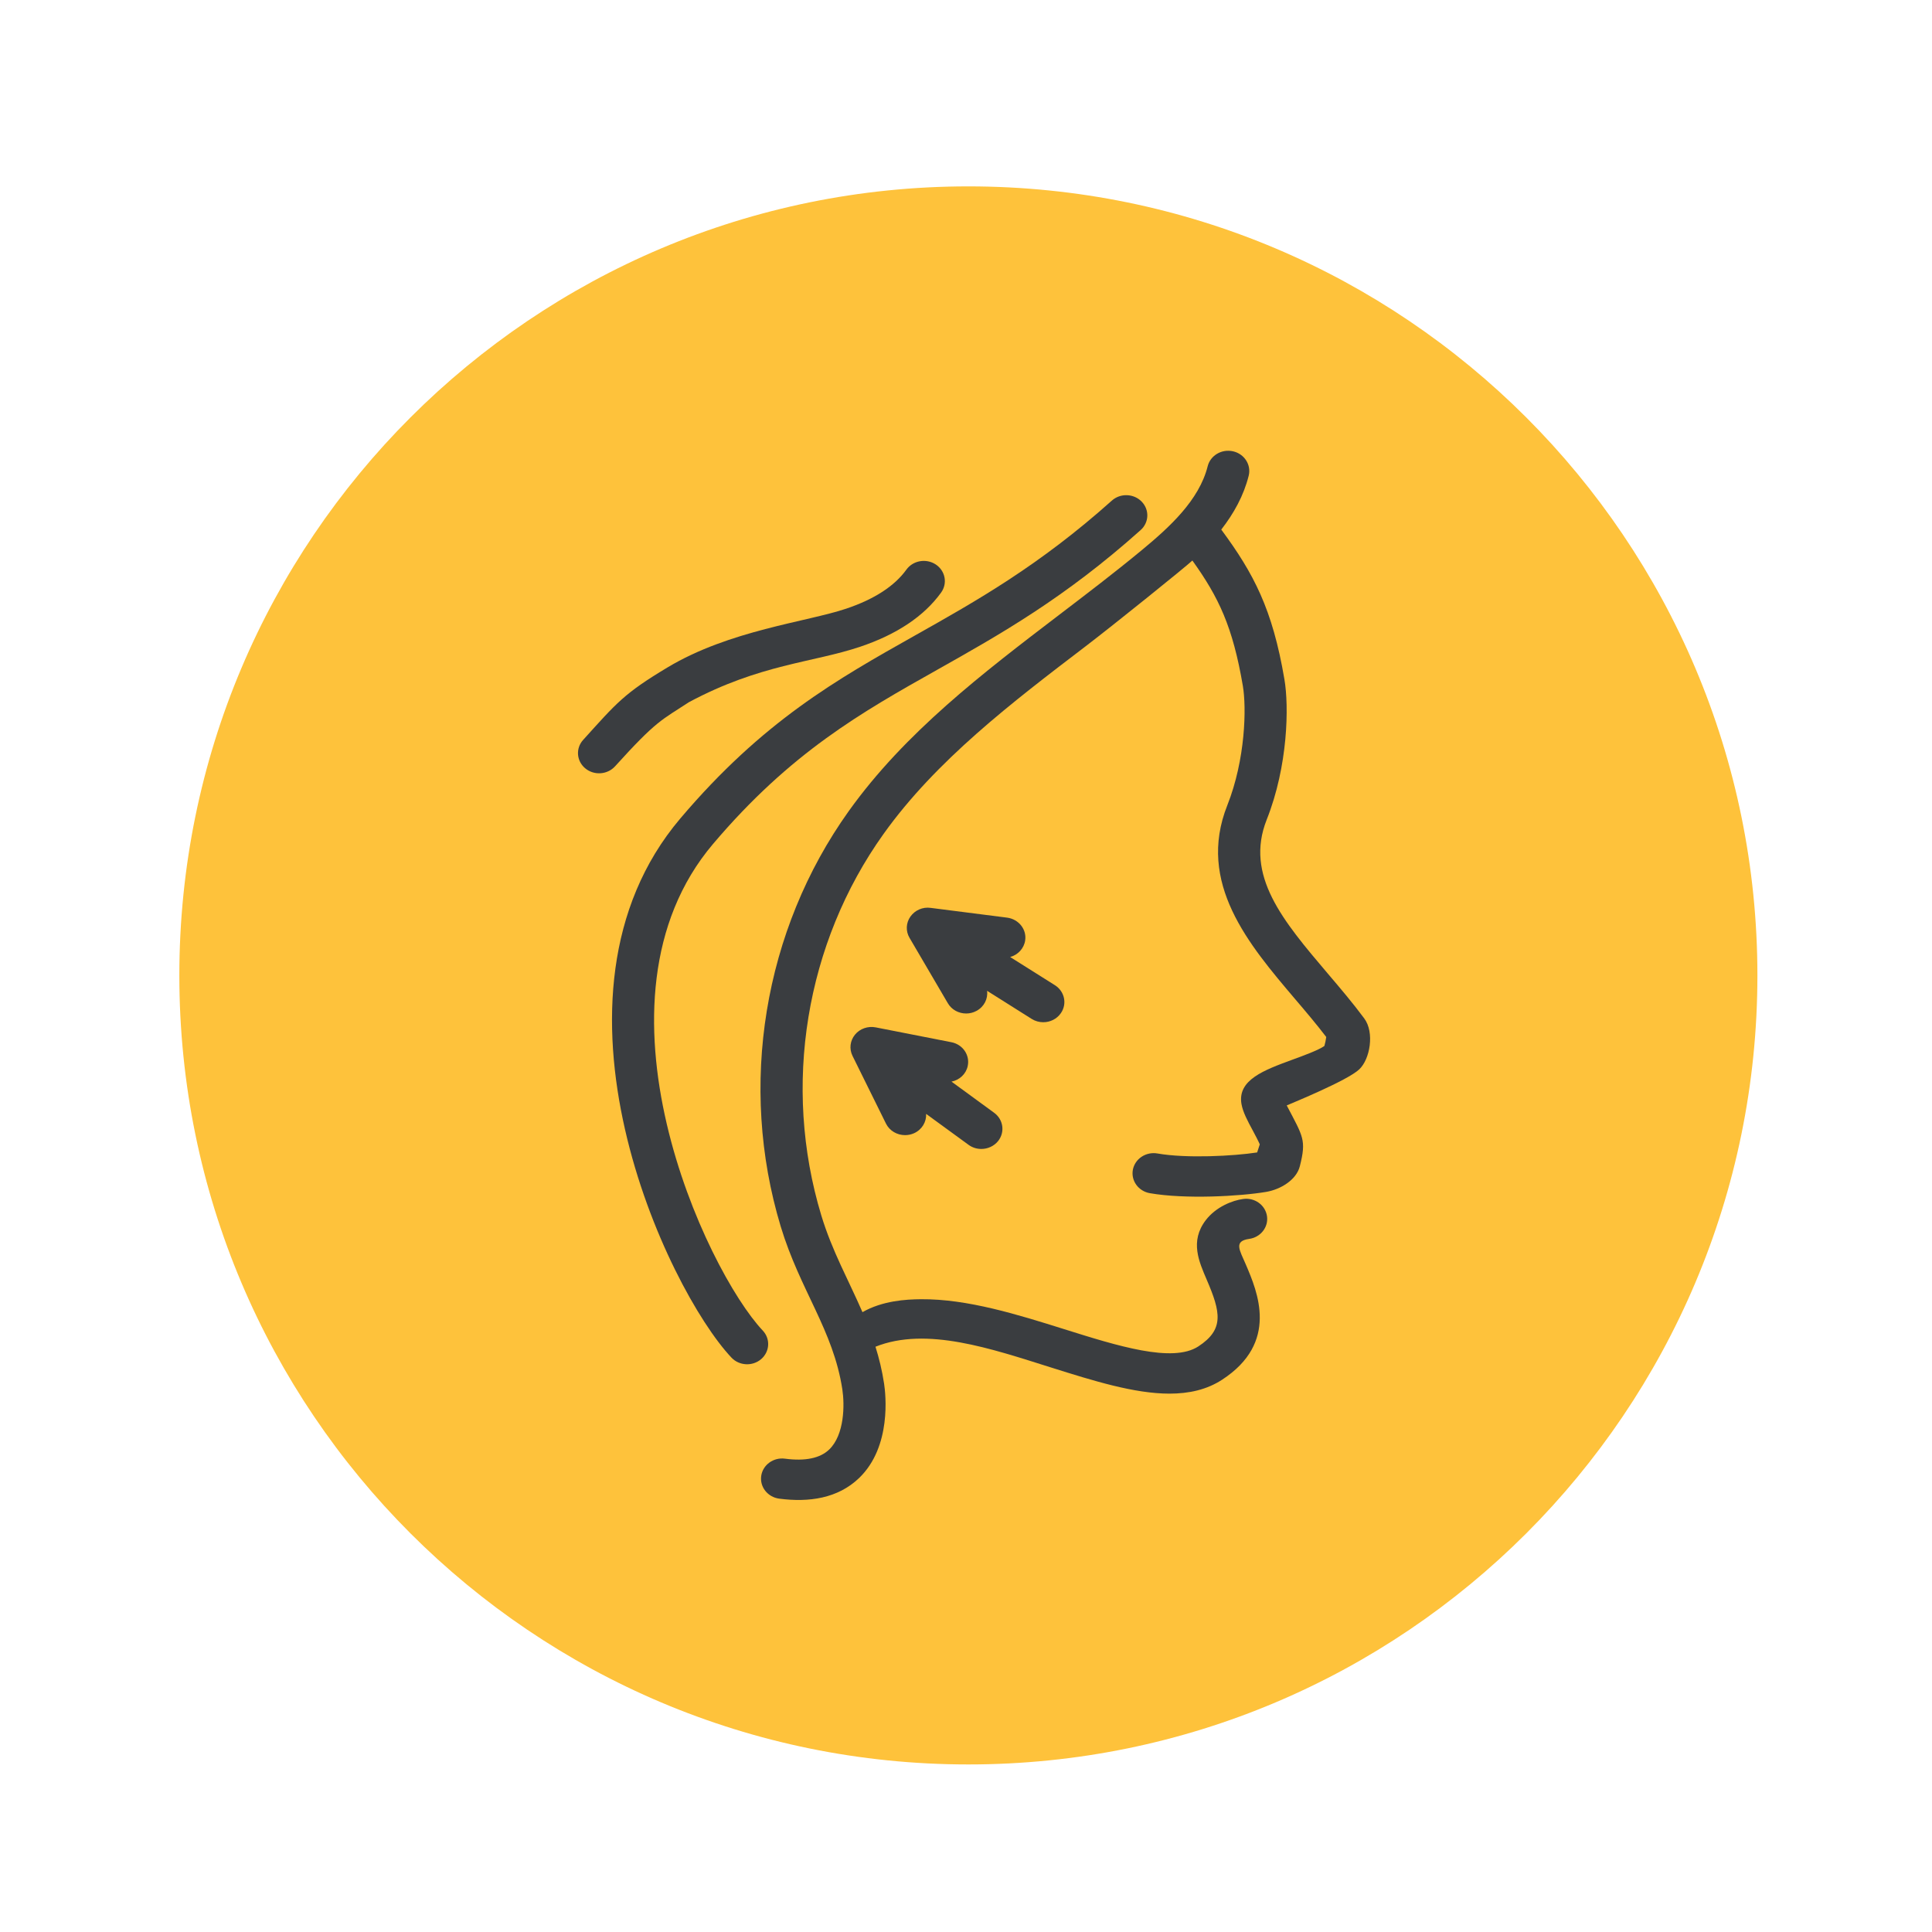
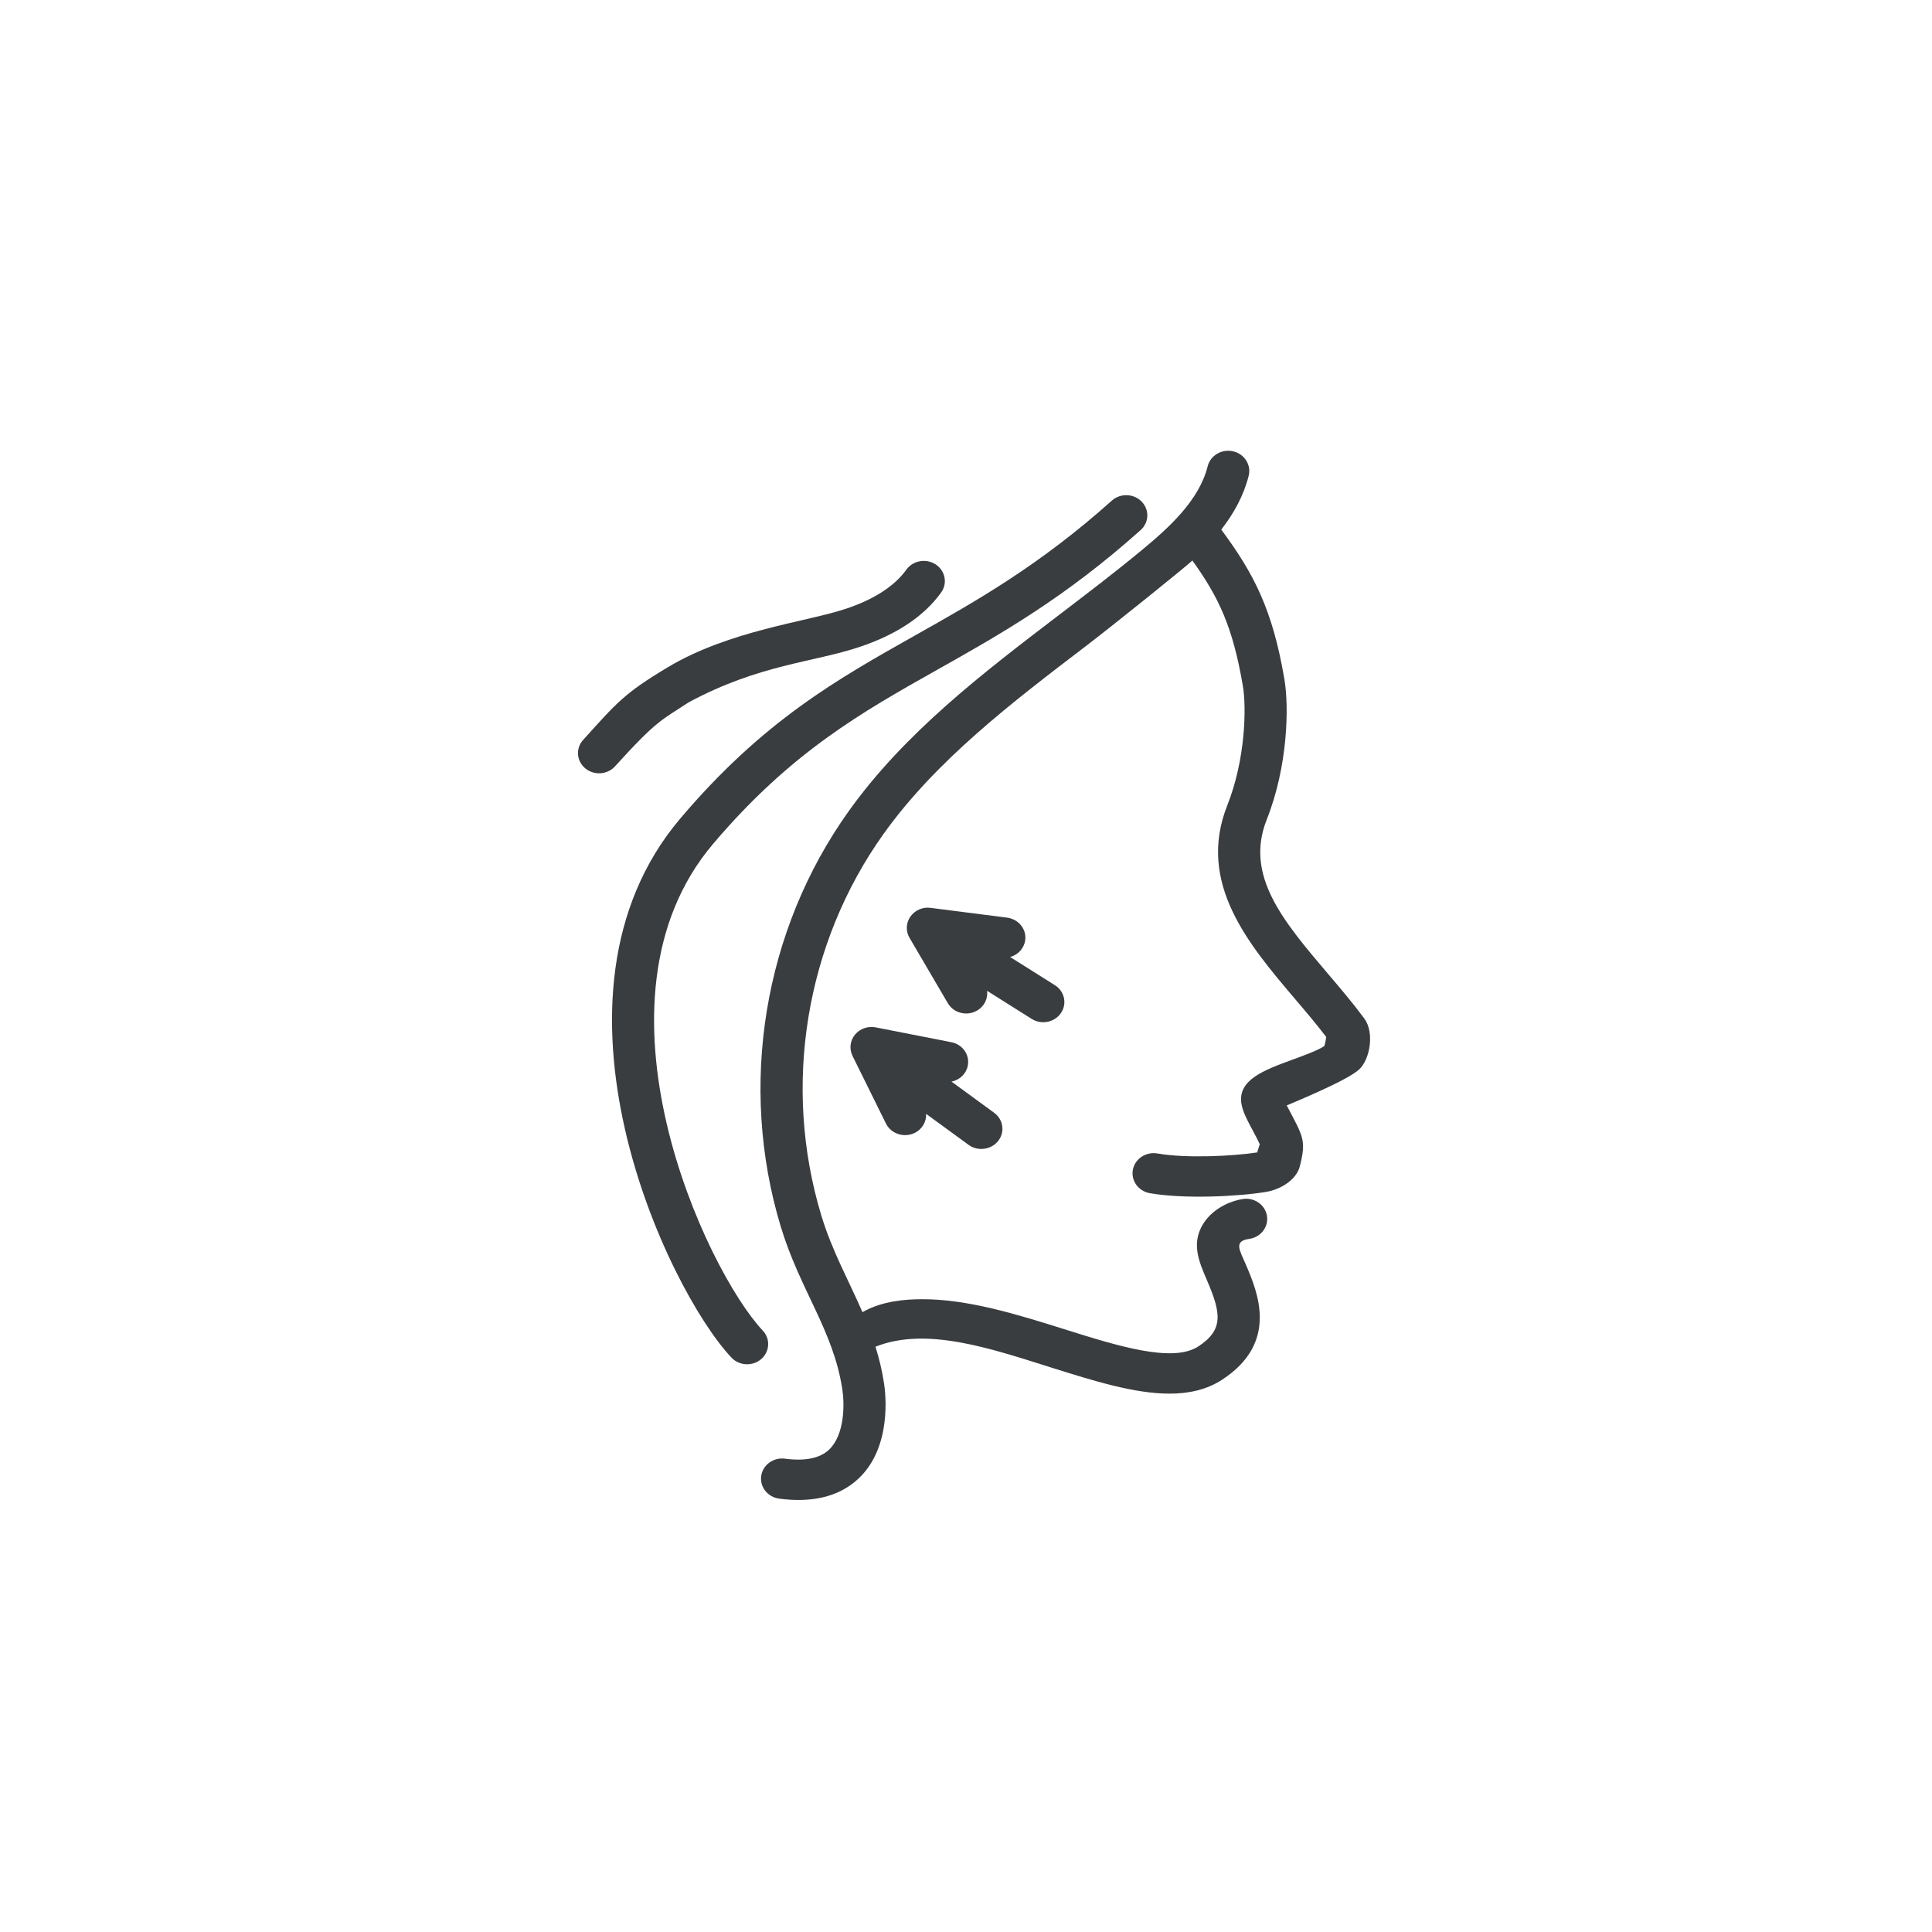
<svg xmlns="http://www.w3.org/2000/svg" width="100%" height="100%" viewBox="0 0 375 375" version="1.1" xml:space="preserve" style="fill-rule:evenodd;clip-rule:evenodd;stroke-linejoin:round;stroke-miterlimit:2;">
  <g transform="matrix(1.5,0,0,1.5,-859.564,0)">
    <g id="Artboard1" transform="matrix(1.224,0,0,1.224,573.042,0)">
      <rect x="0" y="0" width="204.183" height="204.183" style="fill:none;" />
      <g transform="matrix(0.817,0,0,0.817,-763.963,-3022.6)">
        <g transform="matrix(4.167,0,0,4.167,1060.39,3723.75)">
-           <path d="M0,49.004C13.532,49.004 24.502,38.034 24.502,24.502C24.502,10.97 13.532,0 0,0C-13.532,0 -24.502,10.97 -24.502,24.502C-24.502,38.034 -13.532,49.004 0,49.004" style="fill:rgb(254,194,59);fill-rule:nonzero;" />
-         </g>
+           </g>
        <g transform="matrix(4.167,0,0,4.167,1110.97,3813.75)">
          <path d="M0,5.821C-0.371,6.17 -2.065,6.859 -2.252,6.941C-1.742,7.917 -1.638,8.008 -1.845,8.829C-1.952,9.253 -2.439,9.549 -2.89,9.626C-3.701,9.763 -5.406,9.858 -6.504,9.666C-6.86,9.603 -7.094,9.277 -7.03,8.936C-6.963,8.596 -6.623,8.371 -6.267,8.433C-5.373,8.591 -3.897,8.514 -3.171,8.401L-3.089,8.15C-3.143,8.026 -3.239,7.848 -3.302,7.729C-3.47,7.417 -3.614,7.149 -3.658,6.895C-3.785,6.148 -2.959,5.846 -2.085,5.524C-1.77,5.41 -1.264,5.225 -1.083,5.095C-1.06,5.017 -1.037,4.904 -1.025,4.816C-1.329,4.418 -1.668,4.018 -1.999,3.63C-3.431,1.943 -5.055,0.033 -4.098,-2.377C-3.531,-3.809 -3.5,-5.413 -3.615,-6.088C-3.929,-7.929 -4.365,-8.84 -5.182,-9.98C-5.412,-9.765 -7.637,-7.973 -8.502,-7.313C-10.781,-5.574 -13.138,-3.778 -14.772,-1.49C-17.197,1.905 -17.922,6.334 -16.706,10.354C-16.371,11.463 -15.85,12.383 -15.427,13.361C-14.807,13.006 -14.076,12.962 -13.61,12.959C-12.161,12.947 -10.591,13.441 -9.159,13.89C-7.507,14.409 -5.798,14.946 -4.998,14.425C-4.189,13.897 -4.302,13.365 -4.735,12.357C-4.971,11.803 -5.271,11.162 -4.765,10.502C-4.447,10.09 -3.942,9.891 -3.604,9.846C-3.245,9.796 -2.916,10.036 -2.865,10.379C-2.815,10.722 -3.064,11.038 -3.421,11.086C-3.91,11.156 -3.712,11.437 -3.522,11.882C-3.16,12.728 -2.484,14.304 -4.261,15.46C-4.736,15.769 -5.288,15.891 -5.893,15.891C-6.985,15.891 -8.252,15.494 -9.567,15.08C-11.425,14.496 -13.436,13.8 -15.023,14.434C-14.91,14.793 -14.818,15.171 -14.756,15.578C-14.707,15.897 -14.516,17.534 -15.53,18.51C-16.191,19.146 -17.089,19.273 -18.013,19.152C-18.371,19.104 -18.621,18.787 -18.571,18.444C-18.521,18.102 -18.189,17.862 -17.832,17.911C-17.204,17.993 -16.743,17.898 -16.46,17.626C-15.983,17.167 -15.979,16.236 -16.052,15.759C-16.333,13.919 -17.365,12.684 -17.965,10.702C-19.287,6.326 -18.498,1.504 -15.854,-2.197C-14.108,-4.641 -11.674,-6.496 -9.319,-8.293C-8.464,-8.945 -7.58,-9.618 -6.748,-10.307C-5.9,-11.009 -4.973,-11.848 -4.707,-12.908C-4.623,-13.243 -4.271,-13.452 -3.917,-13.371C-3.566,-13.29 -3.35,-12.951 -3.433,-12.615C-3.589,-11.992 -3.896,-11.441 -4.285,-10.941C-3.278,-9.578 -2.694,-8.473 -2.324,-6.29C-2.181,-5.455 -2.21,-3.604 -2.874,-1.933C-3.562,-0.197 -2.367,1.209 -0.983,2.84C-0.599,3.291 -0.203,3.756 0.154,4.238C0.48,4.676 0.334,5.507 0,5.821" style="fill:rgb(58,61,64);fill-rule:nonzero;" />
        </g>
        <g transform="matrix(4.167,0,0,4.167,1029.73,3764.59)">
          <path d="M0,26.569C-2.001,24.445 -6.283,15.372 -1.59,9.831C0.973,6.806 3.276,5.509 5.716,4.136C7.605,3.073 9.559,1.973 11.813,-0.043C12.076,-0.279 12.492,-0.266 12.738,-0.013C12.985,0.24 12.972,0.636 12.707,0.872C10.348,2.983 8.331,4.118 6.38,5.216C4.046,6.53 1.841,7.772 -0.572,10.62C-4.708,15.502 -0.786,23.863 0.973,25.73C1.215,25.987 1.193,26.383 0.925,26.615C0.656,26.848 0.24,26.825 0,26.569" style="fill:rgb(58,61,64);fill-rule:nonzero;" />
        </g>
        <g transform="matrix(4.167,0,0,4.167,1010.82,3772.8)">
          <path d="M0,6.302C-0.274,6.075 -0.304,5.68 -0.067,5.418C0.977,4.264 1.199,3.979 2.553,3.167C4.481,2.01 6.878,1.755 8.106,1.341C8.976,1.048 9.603,0.641 9.971,0.13C10.177,-0.155 10.584,-0.226 10.882,-0.031C11.18,0.166 11.255,0.556 11.05,0.841C10.521,1.575 9.677,2.14 8.541,2.523C7.065,3.02 5.431,3.062 3.22,4.245C2.368,4.806 2.23,4.794 0.924,6.238C0.686,6.5 0.273,6.528 0,6.302" style="fill:rgb(58,61,64);fill-rule:nonzero;" />
        </g>
        <g transform="matrix(4.167,0,0,4.167,1072.36,3818.14)">
          <path d="M0,3.022C-0.125,3.205 -0.335,3.304 -0.547,3.304C-0.671,3.304 -0.796,3.271 -0.907,3.201L-2.292,2.328C-2.259,2.574 -2.382,2.824 -2.621,2.952C-2.722,3.007 -2.832,3.033 -2.94,3.033C-3.17,3.033 -3.393,2.918 -3.512,2.711L-4.702,0.68C-4.822,0.474 -4.811,0.218 -4.672,0.023C-4.532,-0.174 -4.292,-0.282 -4.044,-0.247L-1.671,0.056C-1.312,0.103 -1.06,0.417 -1.108,0.759C-1.144,1.014 -1.335,1.213 -1.575,1.279L-0.187,2.153C0.116,2.344 0.2,2.733 0,3.022" style="fill:rgb(58,61,64);fill-rule:nonzero;" />
        </g>
        <g transform="matrix(4.167,0,0,4.167,1064.24,3833.4)">
          <path d="M0,3.331C-0.129,3.492 -0.325,3.577 -0.522,3.577C-0.661,3.577 -0.8,3.536 -0.918,3.449L-2.236,2.488C-2.223,2.734 -2.362,2.976 -2.611,3.089C-2.701,3.129 -2.796,3.148 -2.89,3.148C-3.135,3.148 -3.371,3.016 -3.483,2.789L-4.523,0.684C-4.628,0.469 -4.598,0.216 -4.446,0.029C-4.294,-0.158 -4.044,-0.246 -3.799,-0.198L-1.454,0.262C-1.099,0.33 -0.871,0.662 -0.944,1.001C-0.997,1.253 -1.201,1.437 -1.448,1.486L-0.125,2.453C0.164,2.663 0.218,3.056 0,3.331" style="fill:rgb(58,61,64);fill-rule:nonzero;" />
        </g>
      </g>
    </g>
  </g>
</svg>